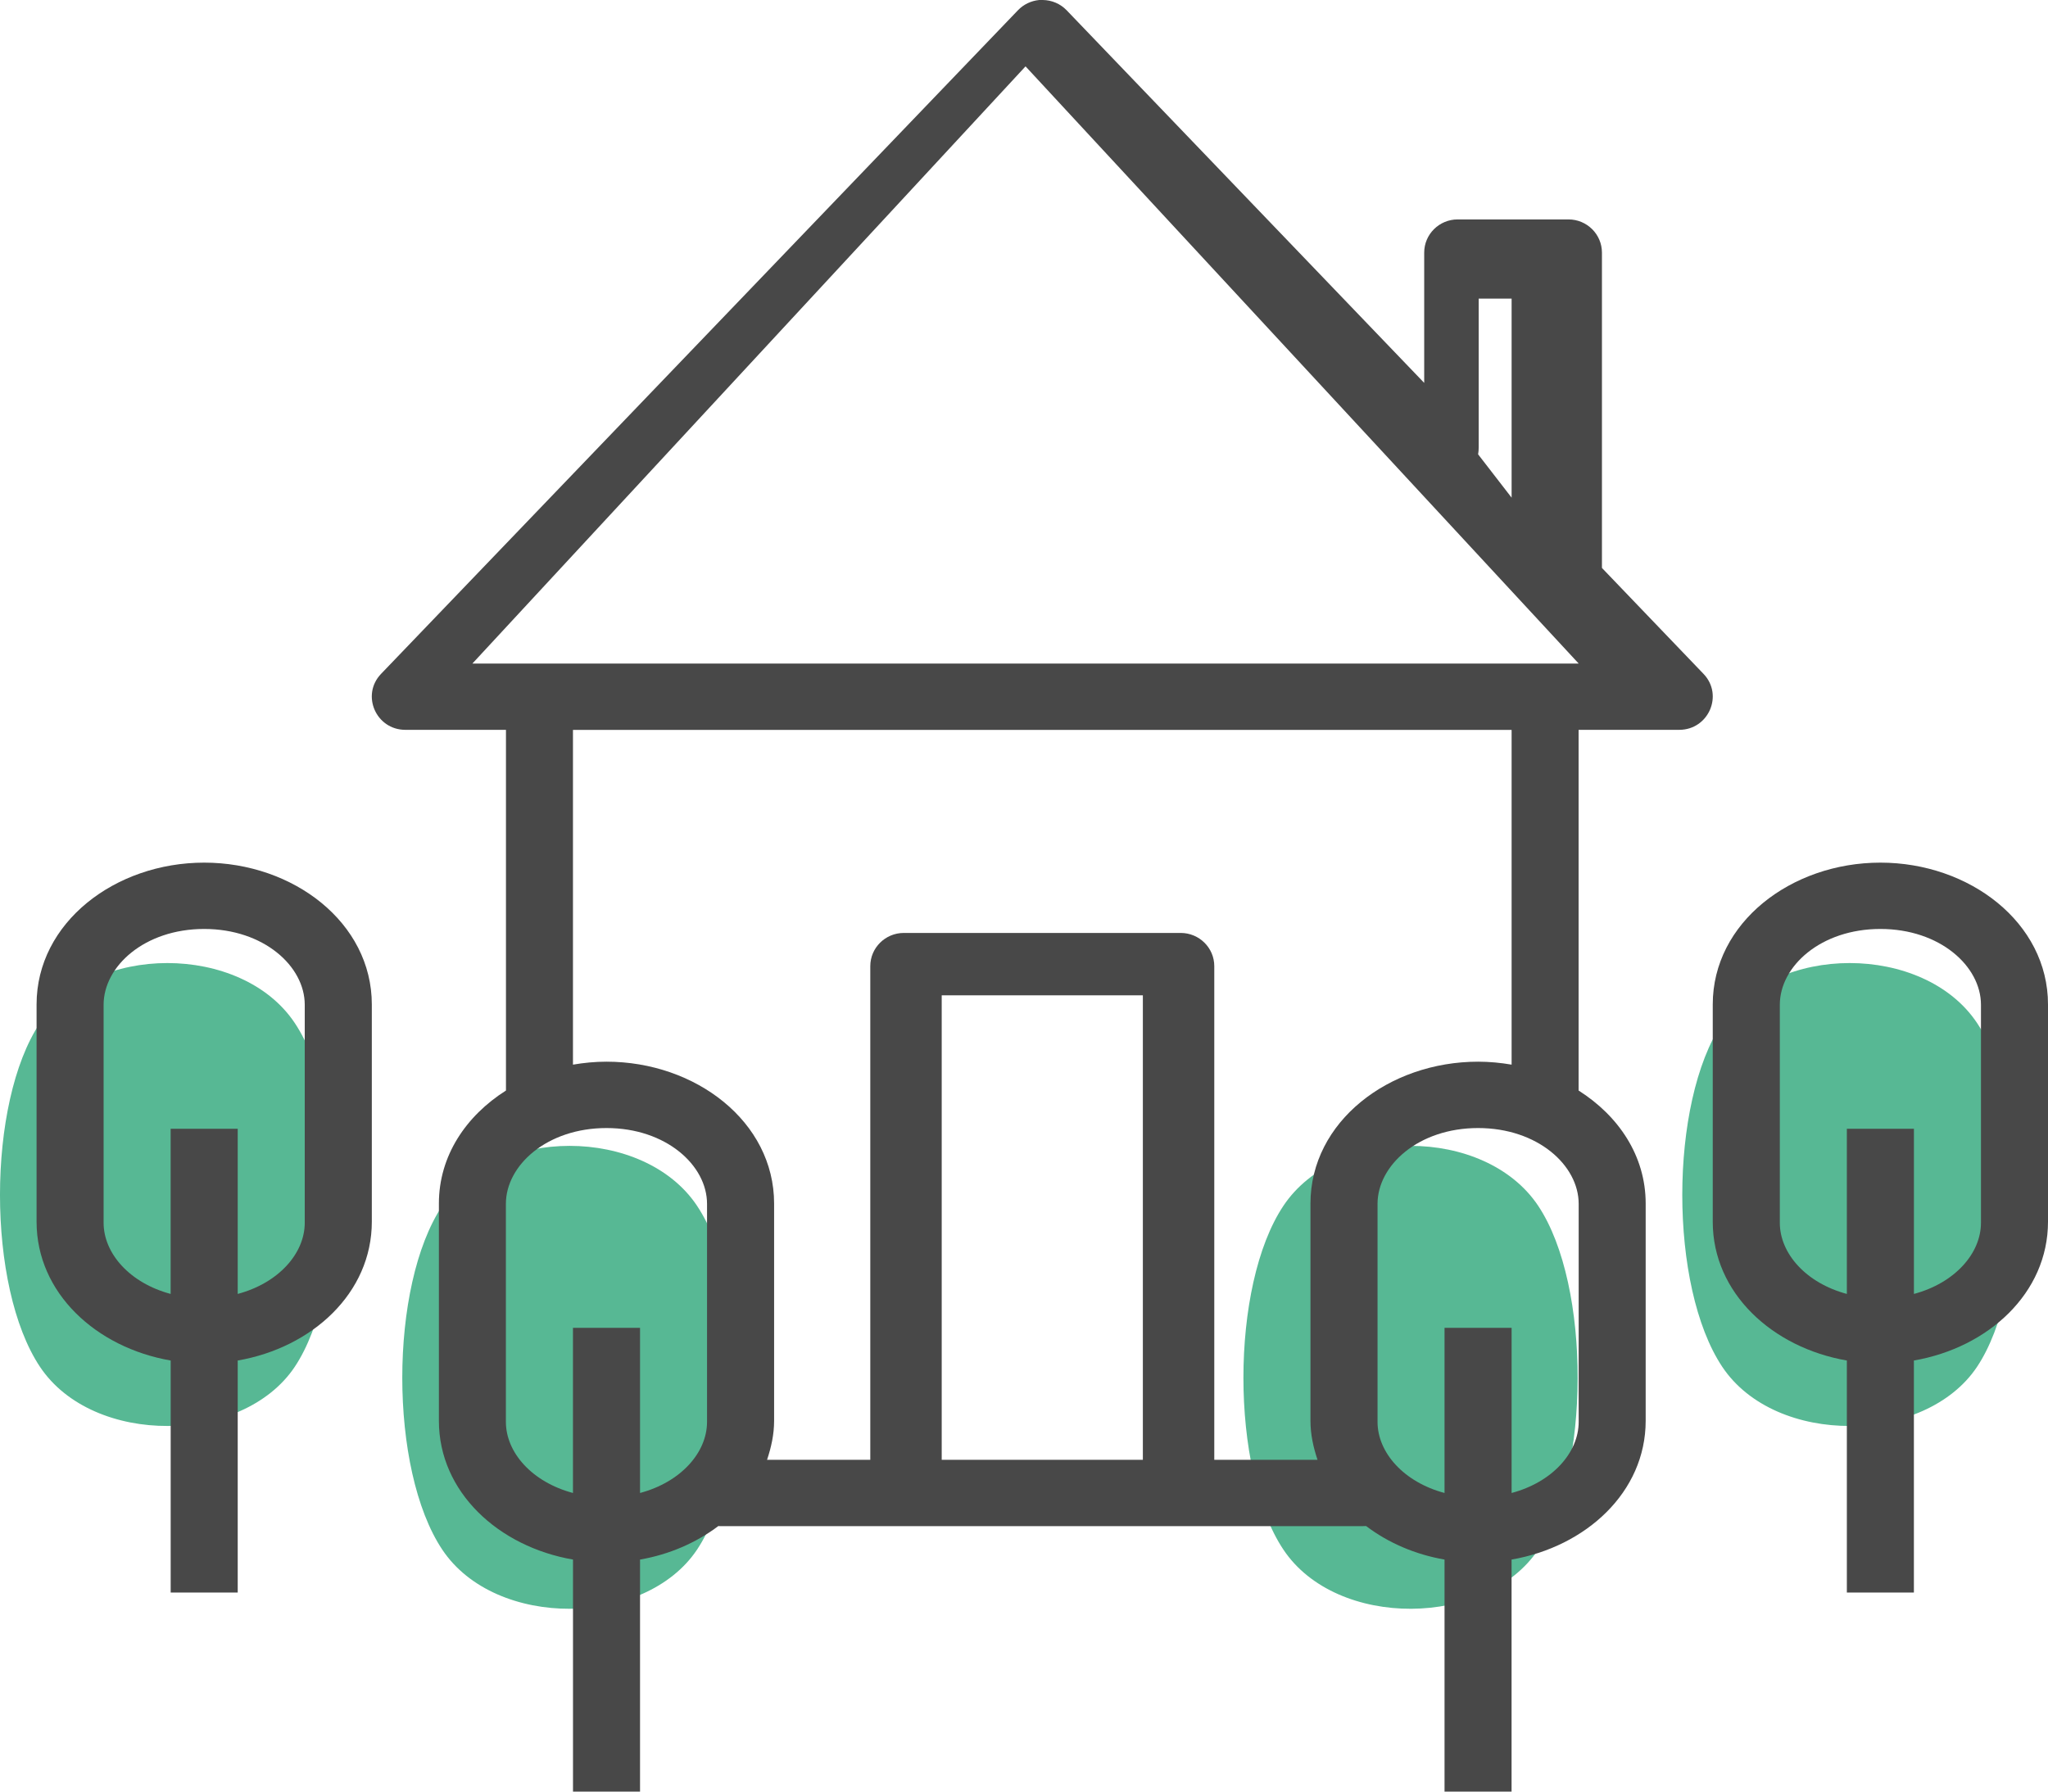
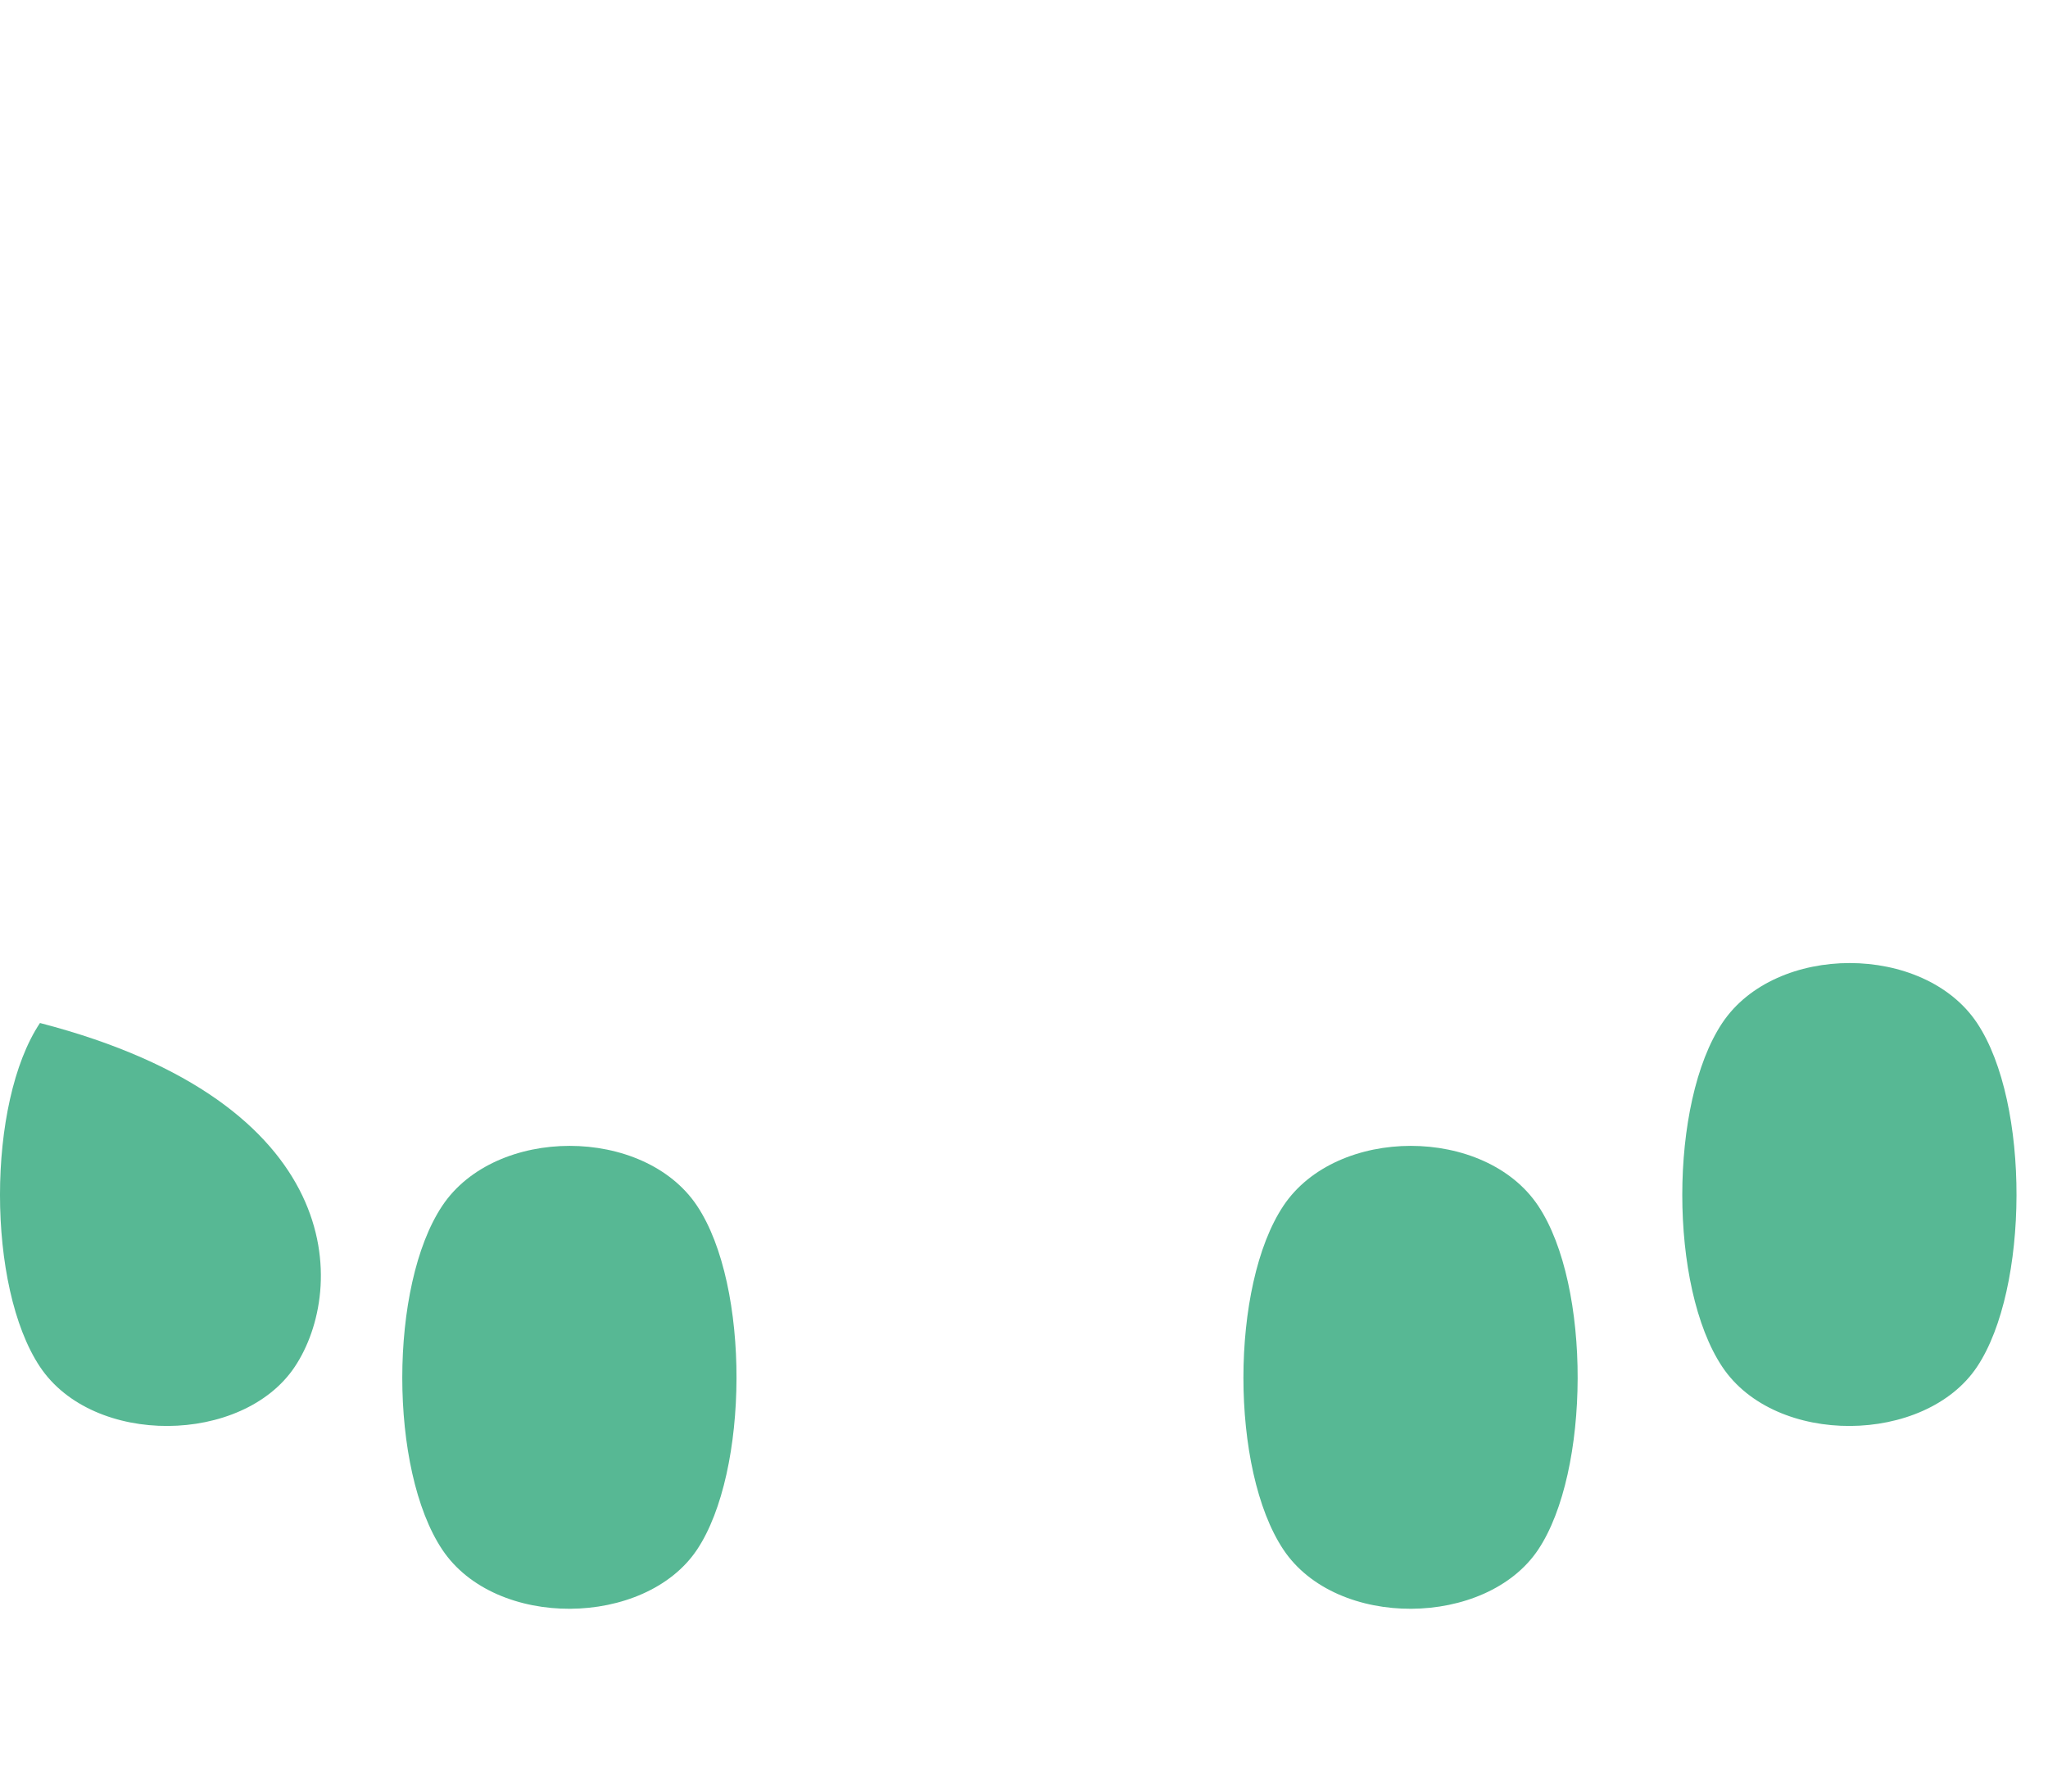
<svg xmlns="http://www.w3.org/2000/svg" width="56px" height="49px" viewBox="0 0 56 49" version="1.1">
  <title>icon-feature-03</title>
  <desc>Created with Sketch.</desc>
  <g id="Page-1" stroke="none" stroke-width="1" fill="none" fill-rule="evenodd">
    <g id="1--Overview" transform="translate(-1025, -960)">
      <g id="icon-feature-03" transform="translate(1025, 960)">
        <g id="Group-18">
          <g id="Group-16">
            <g id="Group-7">
              <g id="Group-5">
-                 <path d="M1.093,27.979 C2.55,25.793 6.603,25.793 8.06,27.979 C9.517,30.165 9.48,35.252 8.06,37.382 C6.64,39.511 2.55,39.568 1.093,37.382 C-0.365,35.195 -0.364,30.165 1.093,27.979 Z" id="Rectangle-5" fill="#57B894" />
+                 <path d="M1.093,27.979 C9.517,30.165 9.48,35.252 8.06,37.382 C6.64,39.511 2.55,39.568 1.093,37.382 C-0.365,35.195 -0.364,30.165 1.093,27.979 Z" id="Rectangle-5" fill="#57B894" />
                <path d="M47.093,27.979 C48.55,25.793 52.603,25.793 54.06,27.979 C55.517,30.165 55.48,35.252 54.06,37.382 C52.64,39.511 48.55,39.568 47.093,37.382 C45.635,35.195 45.636,30.165 47.093,27.979 Z" id="Rectangle-5" fill="#57B894" />
                <path d="M35.093,32.979 C36.55,30.793 40.603,30.793 42.06,32.979 C43.517,35.165 43.48,40.252 42.06,42.382 C40.64,44.511 36.55,44.568 35.093,42.382 C33.635,40.195 33.636,35.165 35.093,32.979 Z" id="Rectangle-5" fill="#57B894" />
                <path d="M12.093,32.979 C13.55,30.793 17.603,30.793 19.06,32.979 C20.517,35.165 20.48,40.252 19.06,42.382 C17.64,44.511 13.55,44.568 12.093,42.382 C10.635,40.195 10.636,35.165 12.093,32.979 Z" id="Rectangle-5" fill="#57B894" />
                <g id="Group-6" transform="translate(1, 0)" fill="#484848">
-                   <path d="M27.418,0 L27.418,0 C27.194,0.021 26.987,0.121 26.834,0.281 L9.419,18.431 C8.866,19.009 9.281,19.961 10.085,19.961 L12.835,19.961 L12.835,29.826 C11.744,30.518 11.001,31.61 11.001,32.917 L11.001,38.858 C11.001,40.812 12.636,42.303 14.668,42.654 L14.668,49 L16.501,49 L16.501,42.654 C17.305,42.515 18.041,42.191 18.643,41.737 C18.655,41.737 18.667,41.74 18.683,41.74 L36.256,41.74 C36.29,41.74 36.32,41.74 36.354,41.737 C36.956,42.194 37.695,42.515 38.499,42.654 L38.499,49 L40.332,49 L40.332,42.654 C42.364,42.303 43.999,40.812 43.999,38.858 L43.999,32.917 C43.999,31.61 43.256,30.518 42.165,29.826 L42.165,19.961 L44.915,19.961 C45.719,19.961 46.134,19.009 45.581,18.431 L42.803,15.533 C42.803,15.511 42.803,15.487 42.803,15.467 L42.803,6.909 C42.803,6.406 42.391,6.001 41.888,6.001 L38.859,6.001 C38.352,6.001 37.943,6.409 37.943,6.909 L37.943,10.472 L28.166,0.281 C27.995,0.103 27.76,0.003 27.513,0 C27.482,0 27.448,0 27.418,0 Z M27.042,1.815 L42.167,18.148 L11.917,18.148 L27.042,1.815 Z M39.433,8.167 L40.333,8.167 L40.333,13.611 L39.417,12.426 C39.428,12.366 39.433,12.304 39.433,12.241 L39.433,8.167 Z M14.667,19.963 L40.333,19.963 L40.333,29.118 C40.034,29.067 39.729,29.037 39.417,29.037 C36.981,29.037 34.833,30.676 34.833,32.918 L34.833,38.858 C34.833,39.236 34.913,39.587 35.026,39.926 L32.203,39.926 L32.203,26.424 C32.203,25.922 31.79,25.516 31.286,25.516 L23.714,25.516 C23.207,25.516 22.797,25.924 22.797,26.424 L22.797,39.926 L19.974,39.926 C20.087,39.587 20.167,39.236 20.167,38.858 L20.167,32.918 C20.167,30.676 18.019,29.037 15.583,29.037 C15.271,29.037 14.966,29.067 14.667,29.118 L14.667,19.963 Z M4.583,23.593 C2.148,23.593 0,25.232 0,27.473 L0,33.413 C0,35.368 1.635,36.859 3.667,37.21 L3.667,43.556 L5.5,43.556 L5.5,37.21 C7.532,36.859 9.167,35.368 9.167,33.413 L9.167,27.473 C9.167,25.232 7.019,23.593 4.583,23.593 Z M50.417,23.593 C47.981,23.593 45.833,25.232 45.833,27.473 L45.833,33.413 C45.833,35.368 47.468,36.859 49.5,37.21 L49.5,43.556 L51.333,43.556 L51.333,37.21 C53.365,36.859 55,35.368 55,33.413 L55,27.473 C55,25.232 52.852,23.593 50.417,23.593 Z M4.583,25.407 C6.212,25.407 7.333,26.427 7.333,27.48 L7.333,33.443 C7.333,34.284 6.615,35.091 5.5,35.389 L5.5,30.872 L3.666,30.872 L3.666,35.389 C2.551,35.091 1.833,34.284 1.833,33.443 L1.833,27.48 C1.833,26.427 2.954,25.407 4.583,25.407 Z M50.417,25.407 C52.046,25.407 53.167,26.427 53.167,27.48 L53.167,33.443 C53.167,34.284 52.449,35.091 51.334,35.389 L51.334,30.872 L49.5,30.872 L49.5,35.389 C48.385,35.091 47.667,34.284 47.667,33.443 L47.667,27.48 C47.667,26.427 48.788,25.407 50.417,25.407 Z M24.75,27.222 L30.25,27.222 L30.25,39.926 L24.75,39.926 L24.75,27.222 Z M15.584,30.852 C17.212,30.852 18.333,31.872 18.333,32.925 L18.333,38.888 C18.333,39.729 17.615,40.536 16.501,40.833 L16.501,36.316 L14.667,36.316 L14.667,40.833 C13.551,40.536 12.833,39.729 12.833,38.888 L12.833,32.925 C12.833,31.872 13.955,30.852 15.584,30.852 Z M39.416,30.852 C41.045,30.852 42.167,31.872 42.167,32.925 L42.167,38.888 C42.167,39.729 41.449,40.536 40.333,40.833 L40.333,36.316 L38.499,36.316 L38.499,40.833 C37.385,40.536 36.667,39.729 36.667,38.888 L36.667,32.925 C36.667,31.872 37.788,30.852 39.416,30.852 Z" id="Page-1" />
-                 </g>
+                   </g>
              </g>
            </g>
          </g>
        </g>
      </g>
    </g>
  </g>
</svg>